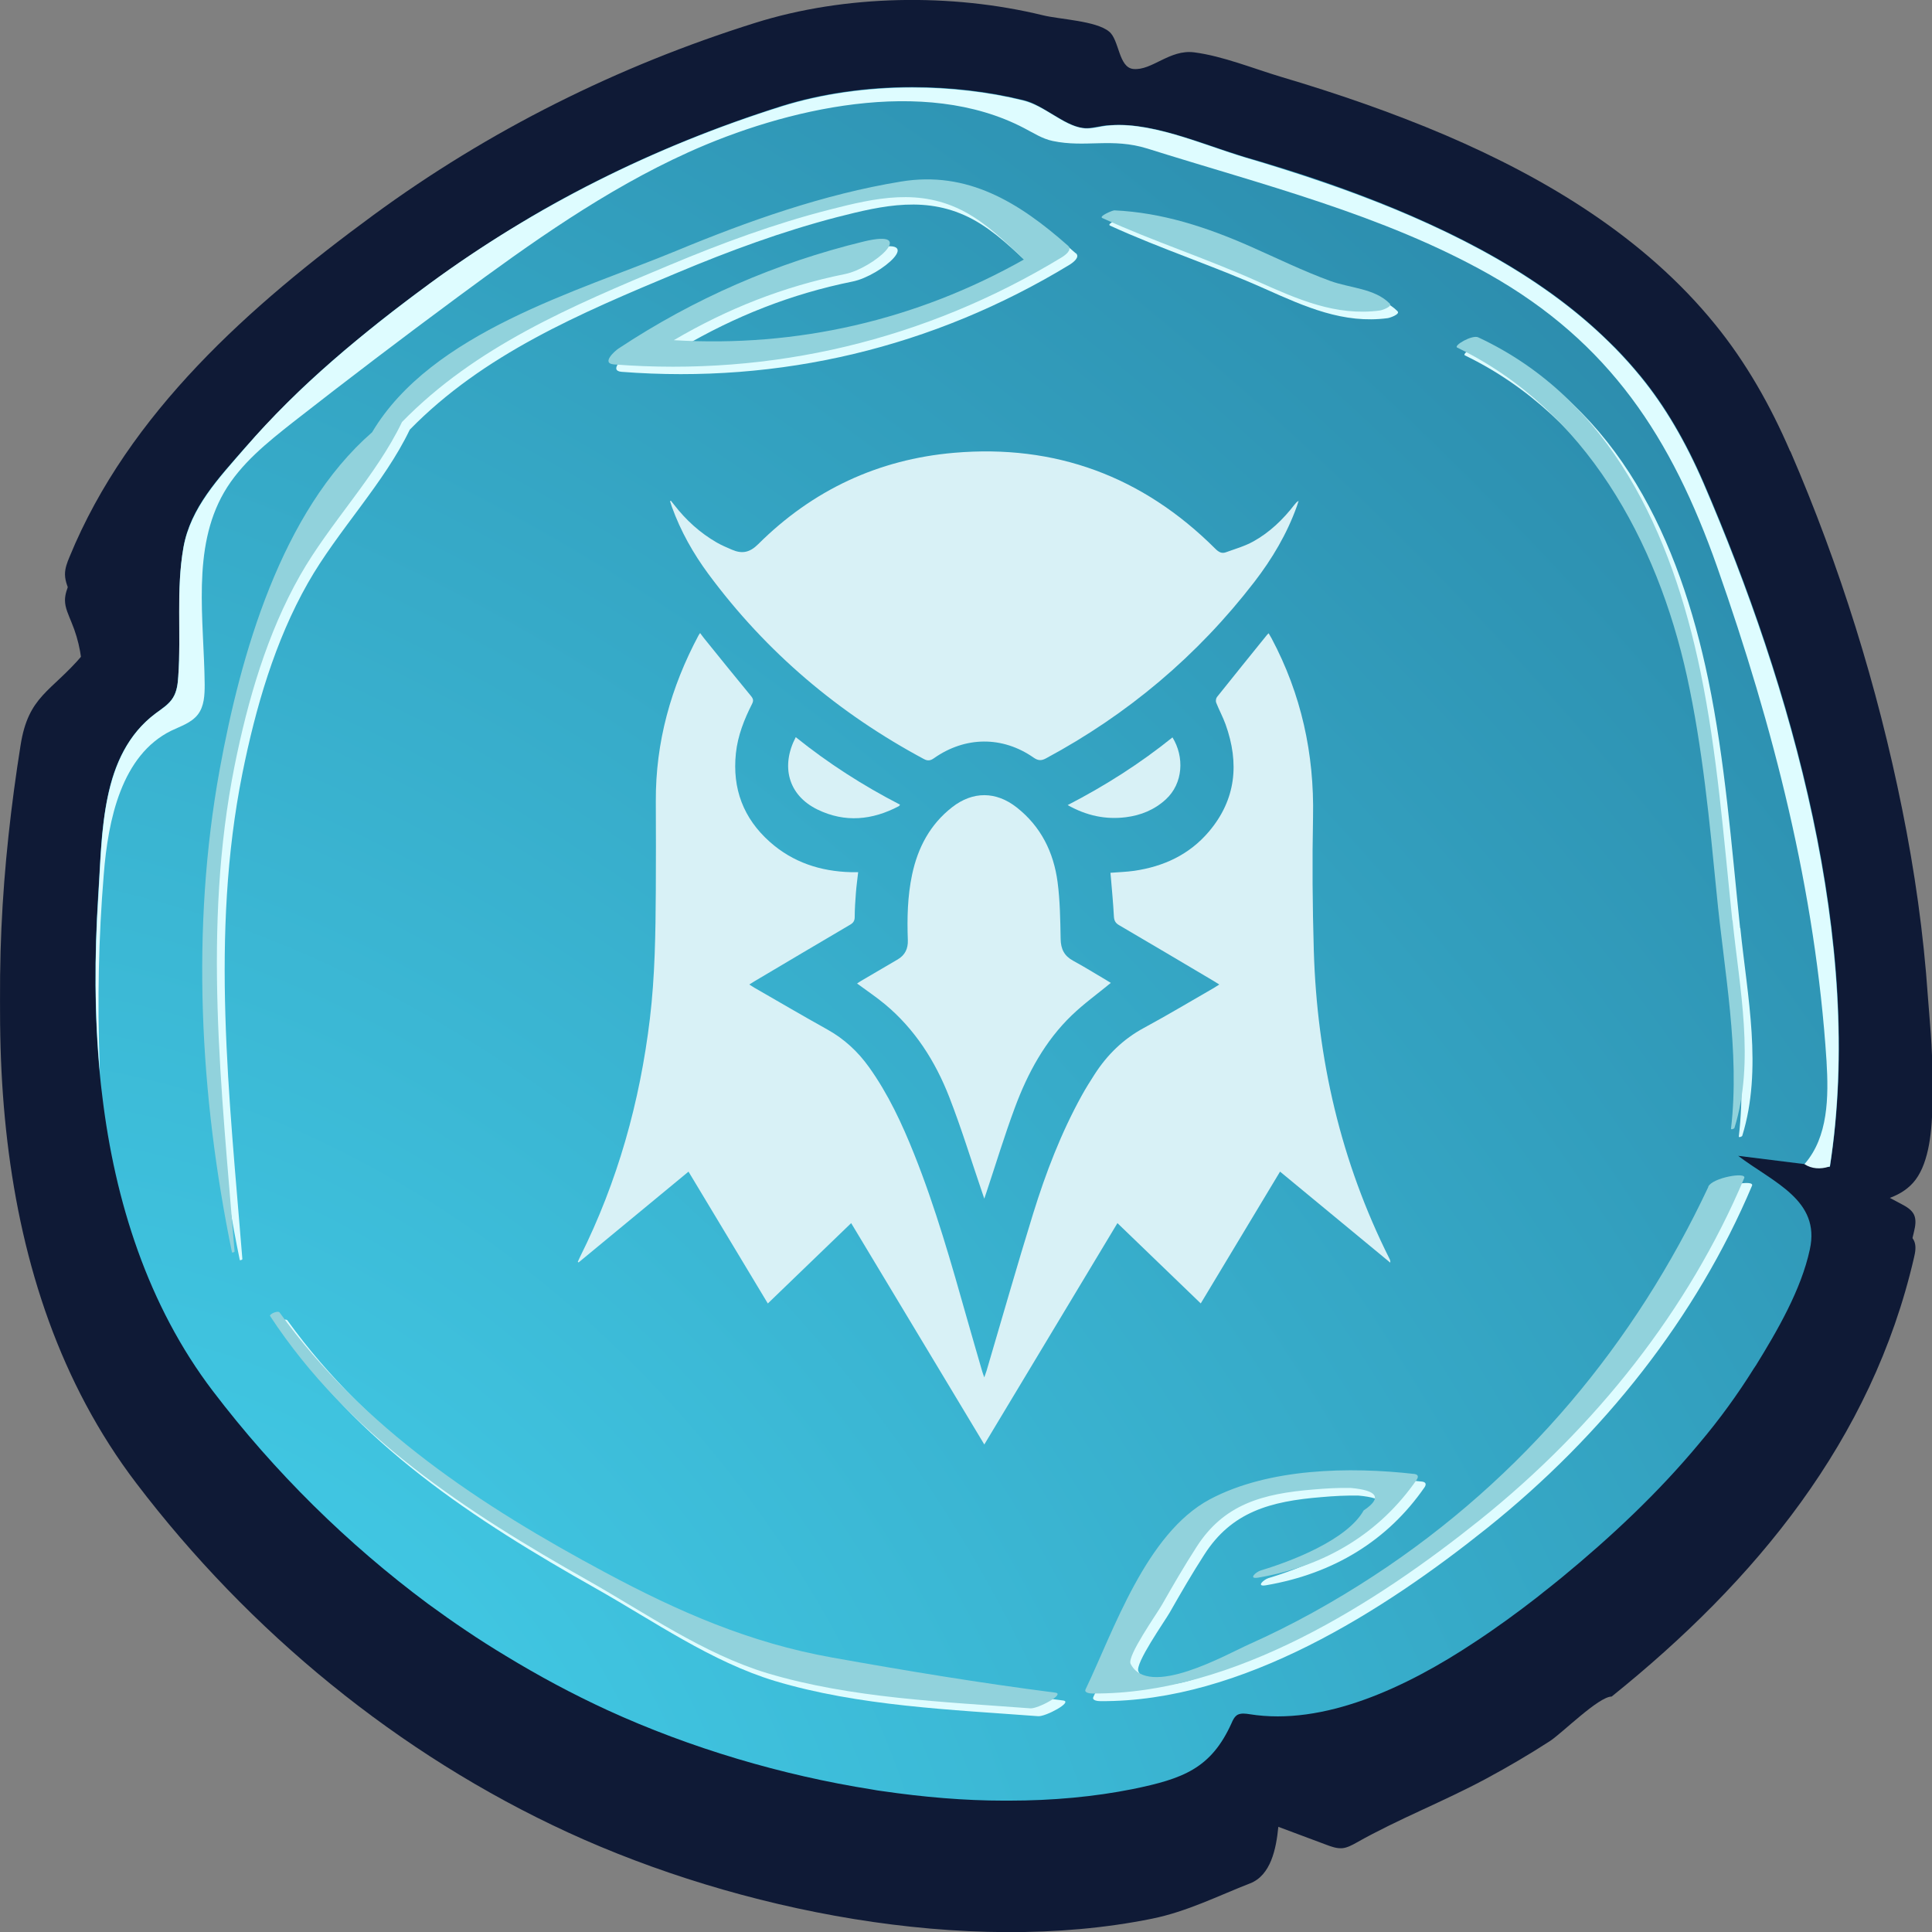
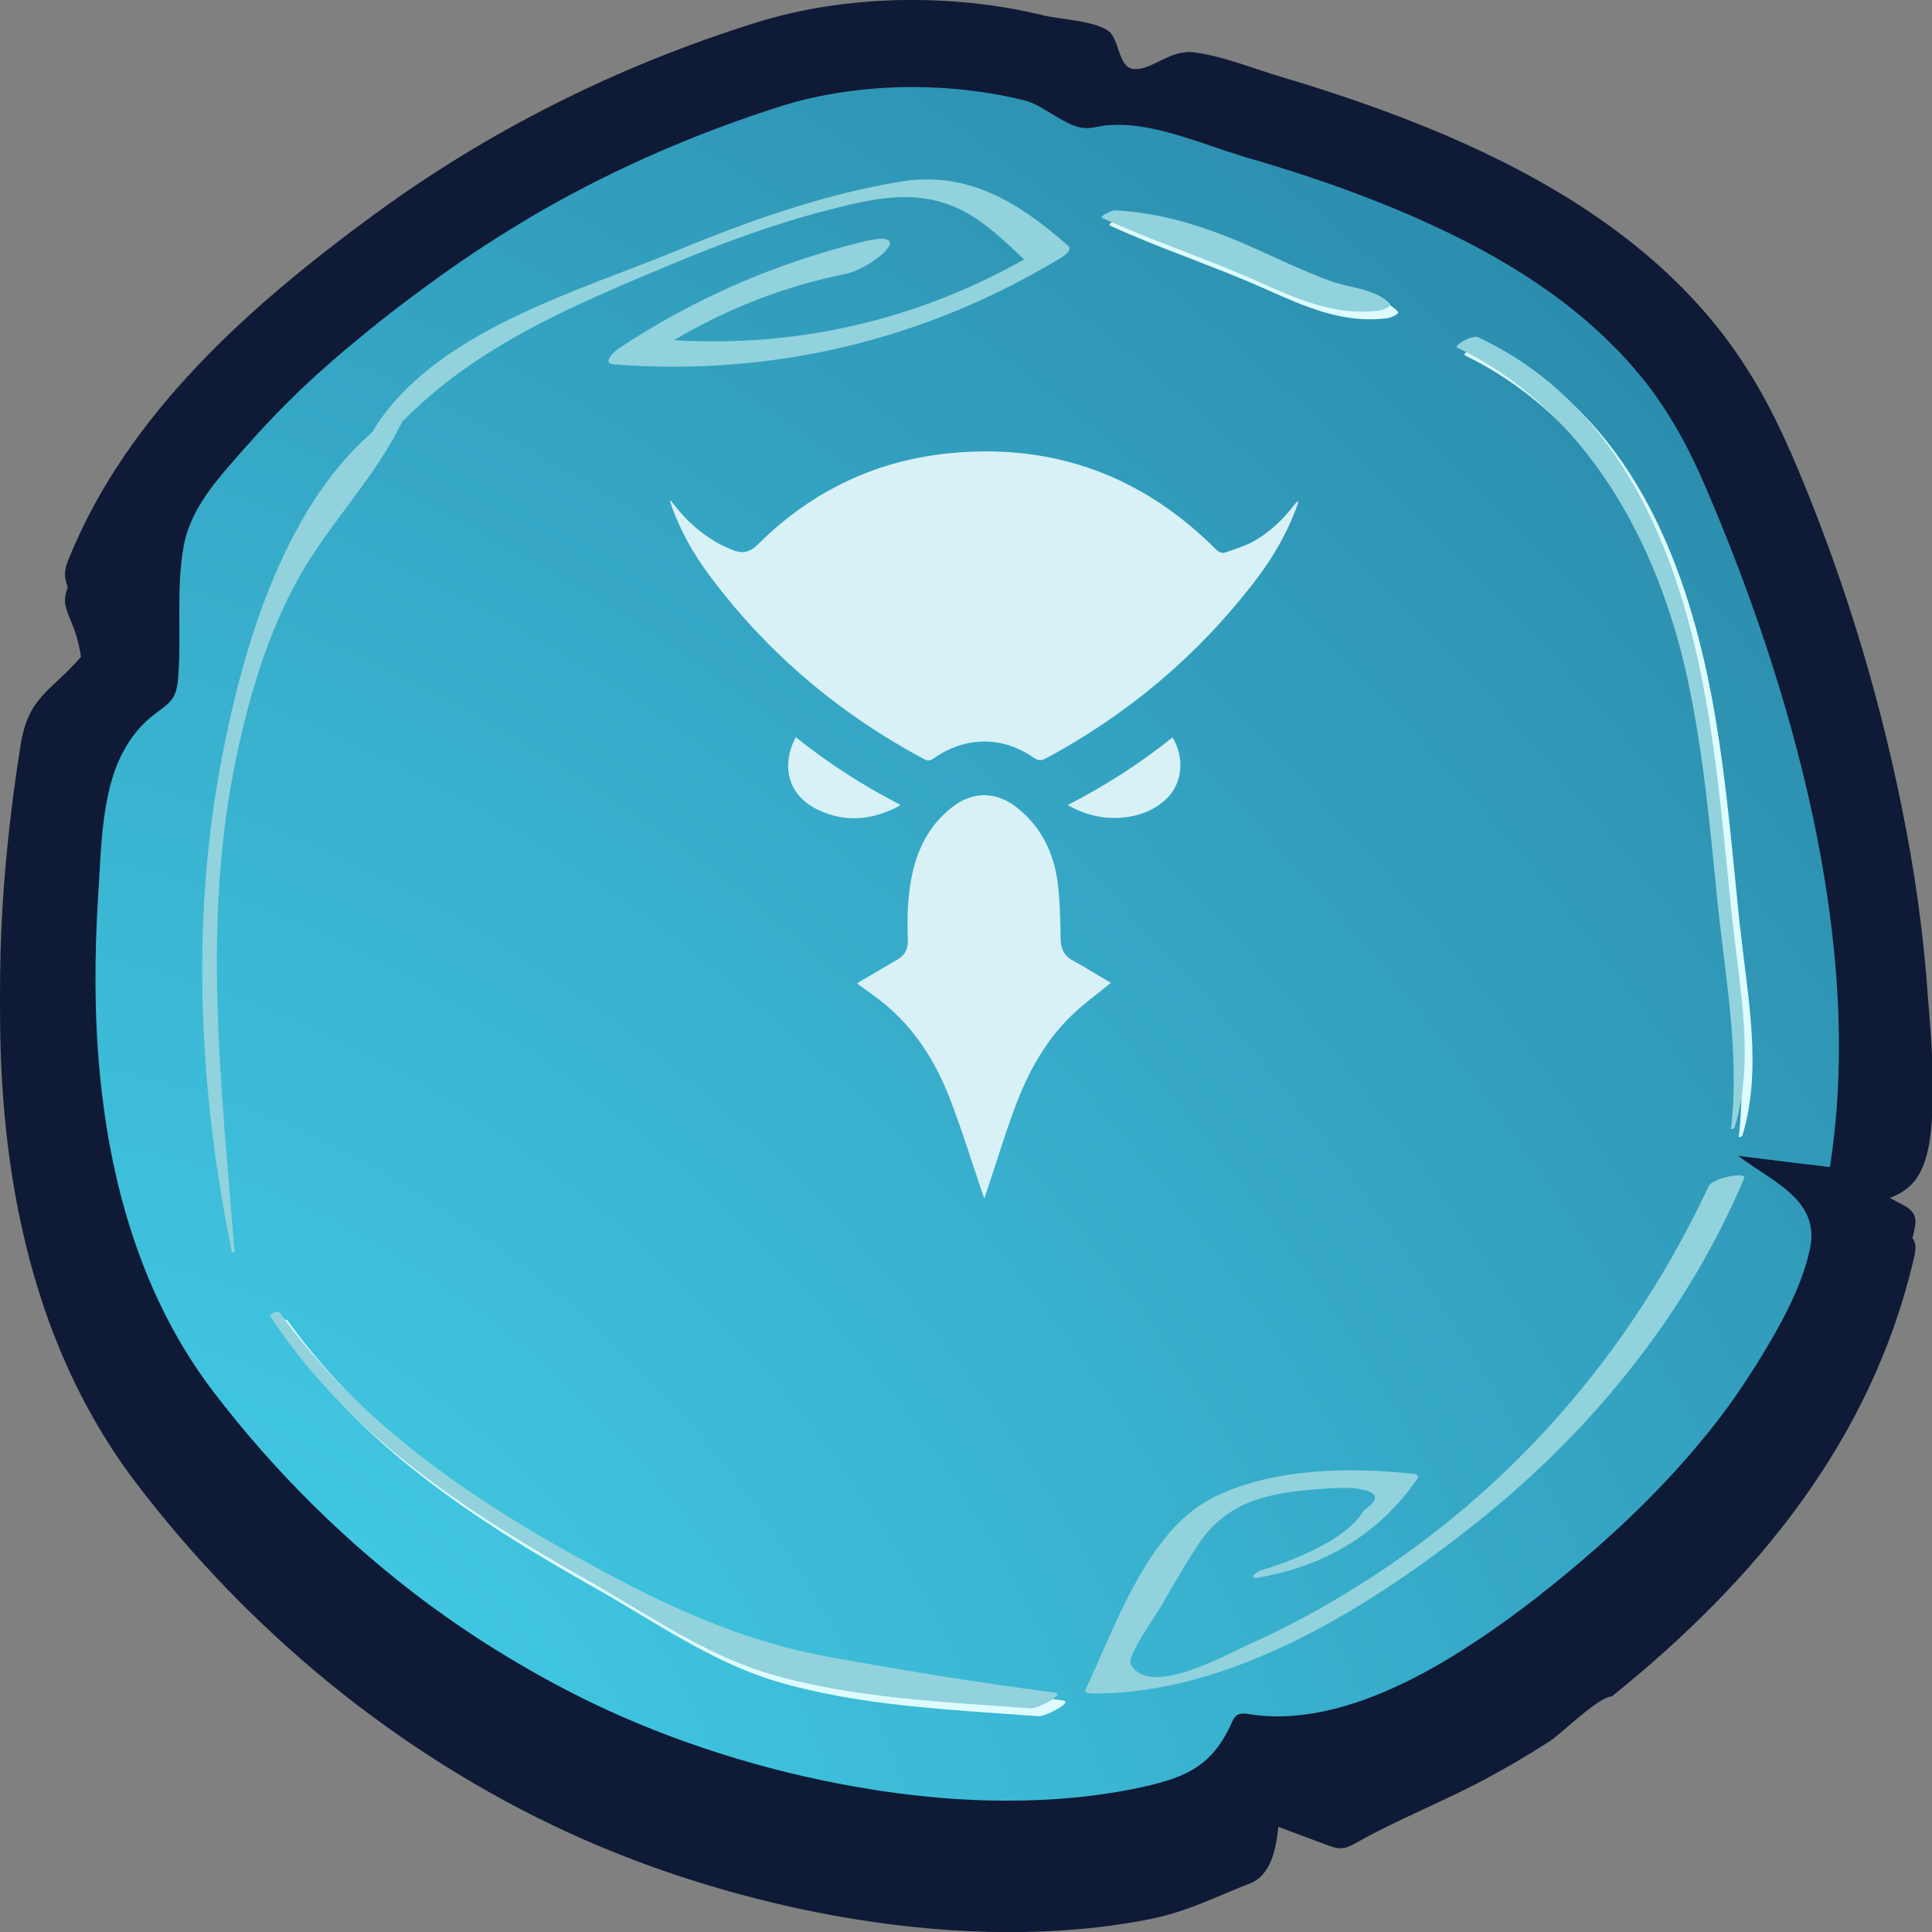
<svg xmlns="http://www.w3.org/2000/svg" width="107" height="107" viewBox="0 0 107 107" fill="none">
  <rect x="0" y="0" width="107" height="107" fill="#808080" stroke="none" />
  <g clip-path="url(#clip0_132_79)">
    <path d="M99.143 26.43C98.04 23.868 96.684 21.487 94.981 19.396C91.082 14.598 85.672 11.336 80.07 8.931C77.095 7.662 74.037 6.61 70.942 5.692C69.406 5.233 67.727 4.544 66.144 4.338C64.776 4.157 63.792 5.366 62.761 5.257C61.945 5.172 61.993 3.65 61.429 3.19C60.71 2.586 58.682 2.514 57.759 2.284C52.697 1.051 46.807 1.136 41.817 2.707C34.224 5.088 27.074 8.653 20.657 13.366C13.879 18.345 7.126 24.291 3.851 32.279C3.719 32.593 3.599 32.907 3.599 33.246C3.599 33.669 3.803 34.067 3.959 34.466C4.391 35.493 4.595 36.617 4.559 37.729C2.819 39.771 1.572 39.965 1.14 42.708C-0.947 55.832 -0.863 71.096 7.545 82.141C13.807 90.371 22.06 97.163 31.465 101.489C40.869 105.816 53.5 108.353 63.804 106.263C65.76 105.864 67.439 105.006 69.238 104.305C70.378 103.858 70.678 102.408 70.798 101.175C71.686 101.501 72.561 101.84 73.449 102.166C73.737 102.275 74.037 102.383 74.337 102.359C74.612 102.335 74.876 102.19 75.116 102.057C77.491 100.716 79.938 99.785 82.338 98.492C83.525 97.852 84.701 97.163 85.84 96.426C86.524 95.978 88.539 93.96 89.259 93.96C97.224 87.555 103.666 79.772 106.005 69.645C106.077 69.343 106.137 69.005 106.005 68.715C105.873 68.437 105.585 68.268 105.309 68.123C104.457 67.675 103.618 67.216 102.766 66.769C103.917 66.6 105.177 66.382 105.957 65.5C107.552 63.712 106.928 58.853 106.772 56.63C106.532 53.137 106.041 49.669 105.345 46.237C103.977 39.445 101.902 32.786 99.155 26.43H99.143Z" fill="#0F1A36" />
    <path d="M99.143 24.991C98.04 22.43 96.684 20.049 94.981 17.958C91.082 13.16 85.672 9.897 80.07 7.493C77.095 6.224 74.037 5.172 70.942 4.254C69.406 3.795 67.727 3.106 66.144 2.9C64.776 2.719 63.792 3.928 62.761 3.819C61.945 3.734 61.993 2.211 61.429 1.752C60.71 1.148 58.682 1.075 57.759 0.846C52.697 -0.387 46.807 -0.302 41.817 1.269C34.224 3.65 27.074 7.215 20.657 11.928C13.879 16.907 7.126 22.852 3.851 30.841C3.719 31.155 3.599 31.469 3.599 31.807C3.599 32.23 3.803 32.629 3.959 33.028C4.391 34.055 4.595 35.179 4.559 36.291C2.819 38.333 1.572 38.527 1.14 41.27C-0.947 54.394 -0.863 69.657 7.545 80.703C13.807 88.933 22.06 95.725 31.465 100.051C40.869 104.377 53.5 106.915 63.804 104.825C65.76 104.426 67.439 103.568 69.238 102.867C70.378 102.42 70.678 100.97 70.798 99.737C71.686 100.063 72.561 100.402 73.449 100.728C73.737 100.837 74.037 100.945 74.337 100.921C74.612 100.897 74.876 100.752 75.116 100.619C77.491 99.278 79.938 98.347 82.338 97.054C83.525 96.413 84.701 95.725 85.84 94.987C86.524 94.54 88.539 92.522 89.259 92.522C97.224 86.117 103.666 78.334 106.005 68.207C106.077 67.905 106.137 67.567 106.005 67.277C105.873 66.999 105.585 66.83 105.309 66.685C104.457 66.237 103.618 65.778 102.766 65.331C103.917 65.162 105.177 64.944 105.957 64.062C107.552 62.274 106.928 57.415 106.772 55.192C106.532 51.699 106.041 48.231 105.345 44.799C103.977 38.007 101.902 31.348 99.155 24.991H99.143Z" fill="#0F1A36" />
    <path d="M101.338 64.594V64.63C101.338 64.63 101.302 64.63 101.278 64.63C100.834 64.57 100.39 64.509 99.947 64.473C98.723 64.316 97.487 64.171 96.264 64.014C98.231 65.5 100.834 66.467 100.234 69.198C99.755 71.434 98.423 73.718 97.236 75.64C97.2 75.676 97.188 75.724 97.152 75.76C96.24 77.223 95.232 78.612 94.117 79.93C91.85 82.661 89.234 85.114 86.487 87.374C86.284 87.531 86.092 87.7 85.888 87.858C85.636 88.063 85.372 88.256 85.096 88.486C84.052 89.296 82.901 90.141 81.665 90.951C77.863 93.477 73.305 95.592 69.214 94.939C68.986 94.903 68.734 94.867 68.53 94.975C68.362 95.084 68.278 95.266 68.206 95.435C67.067 97.96 65.495 98.516 62.736 99.084C60.625 99.507 58.31 99.725 55.863 99.725C55.779 99.725 55.695 99.725 55.611 99.725C53.416 99.725 51.149 99.531 48.834 99.193C48.654 99.169 48.486 99.145 48.306 99.109C43.316 98.323 38.218 96.812 33.635 94.71C31.716 93.827 29.845 92.824 28.021 91.713C26.546 90.83 25.107 89.852 23.703 88.824C19.253 85.513 15.222 81.549 11.78 77.029C8.193 72.316 6.357 66.516 5.662 60.678C5.614 60.292 5.566 59.893 5.53 59.494C5.218 56.219 5.23 52.908 5.434 49.621C5.506 48.606 5.542 47.518 5.638 46.418C5.746 45.282 5.902 44.146 6.226 43.083C6.657 41.693 7.389 40.424 8.625 39.506C8.973 39.24 9.356 38.998 9.584 38.636C9.788 38.285 9.848 37.862 9.872 37.463C10.052 35.083 9.752 32.666 10.16 30.309C10.544 28.098 12.115 26.466 13.567 24.798C13.663 24.689 13.759 24.593 13.855 24.484C14.778 23.433 15.762 22.43 16.77 21.463C17.813 20.484 18.905 19.529 20.02 18.623C21.244 17.608 22.515 16.641 23.799 15.71C25.406 14.526 27.062 13.426 28.765 12.399C29.197 12.133 29.641 11.867 30.085 11.614C34.223 9.257 38.649 7.336 43.316 5.861C45.487 5.184 47.982 4.822 50.525 4.822C52.612 4.822 54.723 5.064 56.643 5.535C57.075 5.632 57.47 5.837 57.854 6.067C58.574 6.478 59.246 6.973 59.953 7.082C60.325 7.13 60.685 7.033 61.057 6.973C61.225 6.937 61.405 6.937 61.573 6.925C63.456 6.804 65.663 7.601 67.583 8.254C67.823 8.339 68.05 8.411 68.29 8.484C68.53 8.568 68.758 8.641 68.998 8.713C69.478 8.846 69.958 8.991 70.426 9.136C72.777 9.849 75.08 10.659 77.347 11.601C81.617 13.39 85.852 15.686 89.174 18.985C89.546 19.336 89.882 19.698 90.23 20.085C90.446 20.339 90.674 20.593 90.89 20.859C92.221 22.49 93.349 24.412 94.357 26.732C99.227 38.019 103.293 52.207 101.35 64.606L101.338 64.594Z" fill="url(#paint0_radial_132_79)" />
-     <path d="M101.351 64.594C101.351 64.594 101.303 64.618 101.279 64.618C100.823 64.763 100.331 64.739 99.935 64.473C99.935 64.473 99.939 64.469 99.947 64.461C101.255 62.962 101.279 60.751 101.159 58.769C100.547 49.319 98.22 40.279 95.101 31.397C92.582 24.255 89.163 18.973 82.446 15.179C76.58 11.88 69.85 10.212 63.553 8.23C61.574 7.614 60.134 8.194 58.299 7.807C57.723 7.686 57.231 7.36 56.715 7.094C51.173 4.193 43.472 6.018 38.122 8.435C33.528 10.514 29.39 13.463 25.335 16.46C22.276 18.72 19.241 21.028 16.242 23.372C14.803 24.508 13.328 25.68 12.404 27.276C10.605 30.394 11.3 34.297 11.336 37.91C11.336 38.49 11.312 39.119 10.953 39.578C10.593 40.037 10.005 40.219 9.477 40.472C6.742 41.826 5.986 45.367 5.746 48.436C5.459 51.929 5.387 55.446 5.518 58.95C5.518 59.144 5.53 59.325 5.542 59.506C5.231 56.231 5.231 52.92 5.447 49.633C5.674 46.164 5.554 41.802 8.625 39.506C8.973 39.252 9.369 39.01 9.585 38.636C9.801 38.297 9.849 37.874 9.873 37.475C10.041 35.095 9.741 32.666 10.161 30.321C10.557 28.122 12.128 26.478 13.568 24.81C16.554 21.342 20.117 18.417 23.788 15.71C29.617 11.432 36.191 8.121 43.316 5.885C45.487 5.209 47.971 4.846 50.526 4.846C52.613 4.846 54.724 5.088 56.643 5.559C57.855 5.849 58.874 6.937 59.954 7.094C60.314 7.154 60.686 7.058 61.046 6.997C63.505 6.586 66.636 8.036 68.975 8.725C71.794 9.559 74.601 10.49 77.312 11.614C82.362 13.716 87.352 16.556 90.867 20.871C92.198 22.502 93.326 24.424 94.333 26.744C99.204 38.031 103.27 52.219 101.339 64.63L101.351 64.594Z" fill="#DEFCFF" />
-     <path d="M59.582 14.031C56.847 11.614 54.004 9.873 50.333 10.478C46.051 11.179 41.864 12.665 37.87 14.321C32.436 16.569 24.339 18.816 21.04 24.363C15.99 28.762 13.747 36.726 12.595 43.059C11 51.832 11.492 61.102 13.279 69.778C13.279 69.815 13.423 69.778 13.423 69.73C12.703 60.739 11.636 51.772 13.423 42.841C14.155 39.204 15.222 35.506 17.058 32.279C18.701 29.391 21.28 26.756 22.695 23.795C26.774 19.626 32.1 17.366 37.51 15.106C40.389 13.898 43.34 12.81 46.363 12.025C48.918 11.372 51.377 10.804 53.872 12.145C55.083 12.798 56.139 13.825 57.147 14.78C51.173 18.152 44.563 19.662 37.75 19.251C40.713 17.511 43.82 16.279 47.226 15.59C48.798 15.275 51.353 13.04 48.258 13.789C43.4 14.973 38.877 16.943 34.691 19.711C34.499 19.831 33.707 20.532 34.427 20.593C43.184 21.27 51.677 19.251 59.222 14.671C59.402 14.562 59.846 14.248 59.582 14.019V14.031Z" fill="#DEFCFF" />
    <path d="M58.874 94.178C54.723 93.646 50.621 92.969 46.506 92.232C41.96 91.423 38.001 89.694 33.947 87.519C27.109 83.857 20.536 79.543 15.918 73.126C15.822 72.993 15.33 73.223 15.39 73.319C19.732 79.942 26.27 84.172 33.011 87.978C36.202 89.779 39.405 92.039 42.931 93.102C47.574 94.492 52.696 94.686 57.494 95.048C57.902 95.084 59.461 94.25 58.874 94.178Z" fill="#DEFCFF" />
-     <path d="M95.041 66.165C91.01 74.745 84.845 82.25 76.508 87.7C74.325 89.126 72.034 90.407 69.622 91.483C68.351 92.051 64.032 94.516 63.049 92.571C62.833 92.148 64.524 89.767 64.788 89.296C65.4 88.22 66.024 87.144 66.695 86.105C68.207 83.737 70.342 83.144 73.185 82.915C73.869 82.854 74.552 82.818 75.236 82.83C76.736 82.963 76.988 83.386 75.956 84.075C75.032 85.718 71.913 86.903 70.258 87.398C69.982 87.483 69.538 87.894 70.114 87.797C73.857 87.157 76.856 85.32 78.895 82.371C78.991 82.226 78.991 82.093 78.775 82.057C75.176 81.646 70.69 81.73 67.439 83.459C63.901 85.344 62.101 90.758 60.554 93.984C60.458 94.19 60.83 94.214 60.938 94.214C68.783 94.275 76.7 89.163 82.374 84.619C88.803 79.471 93.949 72.969 97.032 65.669C97.188 65.307 95.269 65.645 95.041 66.141V66.165Z" fill="#DEFCFF" />
    <path d="M96.372 51.397C95.892 46.805 95.544 42.164 94.608 37.633C93.013 29.947 89.642 22.55 82.301 19.118C81.965 18.961 80.909 19.578 81.137 19.686C88.239 23.131 92.209 30.381 93.865 37.91C94.728 41.862 95.112 45.923 95.508 49.947C95.916 54.213 96.803 58.672 96.3 62.95C96.3 63.011 96.48 62.95 96.492 62.902C97.631 59.216 96.767 55.156 96.384 51.397H96.372Z" fill="#DEFCFF" />
    <path d="M77.383 17.221C76.567 16.399 75.188 16.375 74.12 15.988C72.597 15.432 71.145 14.72 69.67 14.067C67.259 13.003 64.788 12.194 62.149 12.073C62.041 12.073 61.261 12.399 61.477 12.496C64.272 13.777 67.235 14.732 70.066 16C72.285 16.991 74.408 17.946 76.855 17.62C76.963 17.608 77.575 17.402 77.395 17.233L77.383 17.221Z" fill="#DEFCFF" />
    <path d="M59.15 13.608C56.415 11.191 53.572 9.45 49.902 10.055C45.619 10.756 41.433 12.242 37.438 13.898C32.004 16.145 23.907 18.393 20.608 23.94C15.558 28.339 13.315 36.303 12.164 42.636C10.568 51.409 11.06 60.678 12.847 69.356C12.847 69.392 12.991 69.356 12.991 69.307C12.272 60.316 11.204 51.349 12.991 42.418C13.723 38.781 14.791 35.083 16.626 31.856C18.269 28.968 20.848 26.333 22.264 23.372C26.342 19.191 31.668 16.943 37.078 14.683C39.957 13.475 42.908 12.387 45.931 11.614C48.486 10.961 50.945 10.393 53.44 11.735C54.652 12.387 55.707 13.414 56.715 14.369C50.741 17.741 44.132 19.251 37.318 18.84C40.281 17.1 43.388 15.868 46.795 15.179C48.366 14.864 50.921 12.629 47.826 13.378C42.968 14.562 38.446 16.532 34.259 19.3C34.068 19.421 33.276 20.122 33.995 20.182C42.752 20.859 51.245 18.84 58.79 14.26C58.97 14.152 59.414 13.837 59.15 13.608Z" fill="#91D2DC" />
    <path d="M58.442 93.743C54.291 93.211 50.189 92.534 46.075 91.797C41.528 90.987 37.57 89.259 33.515 87.084C26.678 83.422 20.104 79.108 15.486 72.691C15.39 72.558 14.898 72.788 14.958 72.884C19.301 79.507 25.838 83.737 32.58 87.543C35.77 89.344 38.973 91.604 42.5 92.667C47.142 94.057 52.264 94.25 57.062 94.613C57.47 94.649 59.03 93.815 58.442 93.743Z" fill="#91D2DC" />
    <path d="M94.609 65.742C90.579 74.322 84.413 81.827 76.076 87.277C73.893 88.703 71.602 89.984 69.191 91.06C67.919 91.628 63.601 94.093 62.617 92.148C62.401 91.725 64.093 89.344 64.356 88.873C64.968 87.797 65.592 86.722 66.264 85.682C67.775 83.314 69.91 82.721 72.753 82.492C73.437 82.431 74.121 82.395 74.805 82.407C76.304 82.54 76.556 82.963 75.524 83.652C74.601 85.296 71.482 86.48 69.826 86.975C69.551 87.06 69.107 87.471 69.683 87.374C73.425 86.734 76.424 84.897 78.463 81.948C78.559 81.803 78.559 81.67 78.343 81.634C74.745 81.223 70.258 81.307 67.007 83.036C63.469 84.921 61.669 90.335 60.122 93.562C60.026 93.767 60.398 93.791 60.506 93.791C68.351 93.852 76.268 88.74 81.942 84.196C88.372 79.048 93.518 72.546 96.6 65.247C96.756 64.884 94.837 65.222 94.609 65.718V65.742Z" fill="#91D2DC" />
    <path d="M95.94 50.962C95.46 46.37 95.112 41.729 94.177 37.197C92.581 29.511 89.211 22.115 81.869 18.683C81.533 18.526 80.478 19.142 80.706 19.251C87.807 22.695 91.778 29.947 93.433 37.475C94.297 41.427 94.68 45.488 95.076 49.512C95.484 53.778 96.372 58.237 95.868 62.515C95.868 62.576 96.048 62.515 96.06 62.467C97.2 58.781 96.336 54.721 95.952 50.962H95.94Z" fill="#91D2DC" />
    <path d="M76.951 16.798C76.135 15.976 74.756 15.952 73.688 15.565C72.165 15.009 70.713 14.296 69.238 13.644C66.827 12.58 64.356 11.771 61.717 11.65C61.609 11.65 60.841 11.976 61.045 12.073C63.84 13.354 66.803 14.309 69.634 15.578C71.853 16.569 73.976 17.523 76.423 17.197C76.531 17.185 77.143 16.979 76.963 16.81L76.951 16.798Z" fill="#91D2DC" />
-     <path d="M42.524 72.19C41.048 69.736 39.596 67.322 38.132 64.889C36.085 66.58 34.065 68.249 32.044 69.918C32.029 69.907 32.014 69.896 32 69.885C32.044 69.788 32.084 69.69 32.132 69.595C34.205 65.441 35.44 61.031 35.994 56.408C36.276 54.05 36.306 51.682 36.321 49.314C36.33 47.67 36.329 46.025 36.321 44.381C36.304 41.097 37.159 38.051 38.689 35.186C38.708 35.15 38.734 35.12 38.775 35.061C38.843 35.151 38.898 35.233 38.96 35.309C39.837 36.393 40.71 37.48 41.598 38.554C41.723 38.706 41.738 38.812 41.653 38.98C41.216 39.845 40.859 40.739 40.756 41.721C40.549 43.686 41.178 45.325 42.624 46.616C43.909 47.764 45.445 48.26 47.134 48.304C47.252 48.308 47.37 48.304 47.528 48.304C47.483 48.703 47.432 49.071 47.403 49.441C47.369 49.888 47.338 50.337 47.336 50.786C47.336 51.003 47.255 51.112 47.081 51.214C45.318 52.25 43.559 53.294 41.8 54.337C41.708 54.391 41.619 54.45 41.498 54.525C41.61 54.596 41.691 54.652 41.775 54.7C43.122 55.474 44.462 56.261 45.819 57.016C46.75 57.534 47.507 58.232 48.13 59.103C49.192 60.589 49.958 62.236 50.634 63.931C51.821 66.903 52.692 69.982 53.564 73.06C53.836 74.021 54.116 74.979 54.394 75.938C54.42 76.031 54.456 76.121 54.512 76.284C54.571 76.117 54.609 76.017 54.64 75.915C55.497 73.014 56.324 70.103 57.218 67.215C57.917 64.956 58.764 62.75 59.907 60.679C60.127 60.28 60.37 59.893 60.617 59.509C61.319 58.415 62.212 57.544 63.356 56.927C64.66 56.222 65.933 55.459 67.219 54.72C67.312 54.666 67.402 54.606 67.529 54.525C67.399 54.444 67.302 54.381 67.202 54.322C65.46 53.291 63.718 52.256 61.971 51.234C61.758 51.109 61.701 50.966 61.689 50.727C61.654 50.035 61.585 49.344 61.529 48.653C61.521 48.553 61.511 48.453 61.5 48.338C61.953 48.301 62.389 48.29 62.819 48.228C64.44 47.991 65.869 47.337 66.956 46.053C68.456 44.281 68.648 42.269 67.876 40.118C67.728 39.708 67.517 39.321 67.356 38.915C67.322 38.83 67.342 38.677 67.398 38.606C68.317 37.453 69.246 36.307 70.173 35.159C70.191 35.137 70.215 35.118 70.261 35.073C70.32 35.174 70.375 35.264 70.425 35.356C72.064 38.441 72.792 41.736 72.72 45.248C72.67 47.708 72.69 50.171 72.762 52.63C72.939 58.633 74.261 64.351 76.953 69.712C76.983 69.771 77.009 69.832 76.997 69.93C74.971 68.256 72.945 66.582 70.893 64.888C69.426 67.327 67.974 69.74 66.501 72.188C64.96 70.702 63.438 69.235 61.887 67.74C59.43 71.825 56.987 75.888 54.514 80C52.044 75.894 49.602 71.833 47.14 67.74C45.598 69.227 44.077 70.694 42.526 72.189L42.524 72.19Z" fill="#D8F1F6" />
    <path d="M37.156 27.732C37.217 27.808 37.278 27.882 37.337 27.959C37.994 28.809 38.775 29.515 39.697 30.047C39.965 30.201 40.253 30.322 40.537 30.444C41.086 30.68 41.511 30.616 41.989 30.14C45.008 27.135 48.648 25.44 52.834 25.078C58.43 24.594 63.274 26.366 67.309 30.392C67.485 30.568 67.657 30.672 67.887 30.589C68.4 30.402 68.935 30.252 69.409 29.989C70.312 29.489 71.055 28.777 71.692 27.951C71.753 27.873 71.815 27.795 71.921 27.739C71.888 27.842 71.857 27.945 71.821 28.047C71.272 29.576 70.453 30.951 69.475 32.222C66.312 36.328 62.449 39.571 57.931 42C57.673 42.139 57.494 42.133 57.241 41.957C55.519 40.758 53.454 40.776 51.723 41.994C51.522 42.135 51.375 42.149 51.164 42.036C46.46 39.514 42.452 36.139 39.239 31.797C38.394 30.654 37.696 29.418 37.209 28.066C37.172 27.964 37.141 27.86 37.108 27.757C37.125 27.749 37.141 27.74 37.156 27.732Z" fill="#D8F1F6" />
    <path d="M61.522 54.435C60.785 55.041 60.024 55.588 59.354 56.234C57.88 57.653 56.916 59.431 56.206 61.345C55.636 62.879 55.159 64.449 54.642 66.003C54.608 66.106 54.572 66.209 54.513 66.386C54.453 66.211 54.42 66.111 54.386 66.011C53.787 64.259 53.245 62.484 52.574 60.761C51.797 58.767 50.664 56.993 49.014 55.62C48.529 55.216 48.001 54.865 47.467 54.47C47.537 54.424 47.614 54.368 47.695 54.321C48.369 53.925 49.045 53.532 49.718 53.136C50.122 52.9 50.296 52.539 50.279 52.067C50.234 50.85 50.261 49.638 50.514 48.441C50.834 46.933 51.516 45.654 52.733 44.705C53.88 43.811 55.165 43.818 56.311 44.72C57.644 45.769 58.354 47.192 58.573 48.858C58.709 49.895 58.722 50.951 58.741 52C58.751 52.563 58.941 52.94 59.431 53.207C60.151 53.599 60.846 54.036 61.522 54.435Z" fill="#D8F1F6" />
    <path d="M44.071 40.826C45.881 42.281 47.802 43.511 49.845 44.564C49.818 44.602 49.808 44.633 49.788 44.644C48.314 45.425 46.799 45.575 45.278 44.836C43.624 44.031 43.245 42.402 44.071 40.826Z" fill="#D8F1F6" />
    <path d="M59.13 44.588C61.223 43.508 63.145 42.28 64.936 40.839C65.599 41.915 65.535 43.386 64.563 44.276C63.931 44.854 63.182 45.156 62.353 45.26C61.232 45.401 60.179 45.178 59.13 44.588Z" fill="#D8F1F6" />
  </g>
  <defs>
    <radialGradient id="paint0_radial_132_79" cx="0" cy="0" r="1" gradientUnits="userSpaceOnUse" gradientTransform="translate(15.247 99.624) rotate(-43.426) scale(158.094 239.119)">
      <stop stop-color="#43CEE9" />
      <stop offset="1" stop-color="#227093" />
    </radialGradient>
    <clipPath id="clip0_132_79">
      <rect width="107" height="107" fill="white" />
    </clipPath>
  </defs>
</svg>